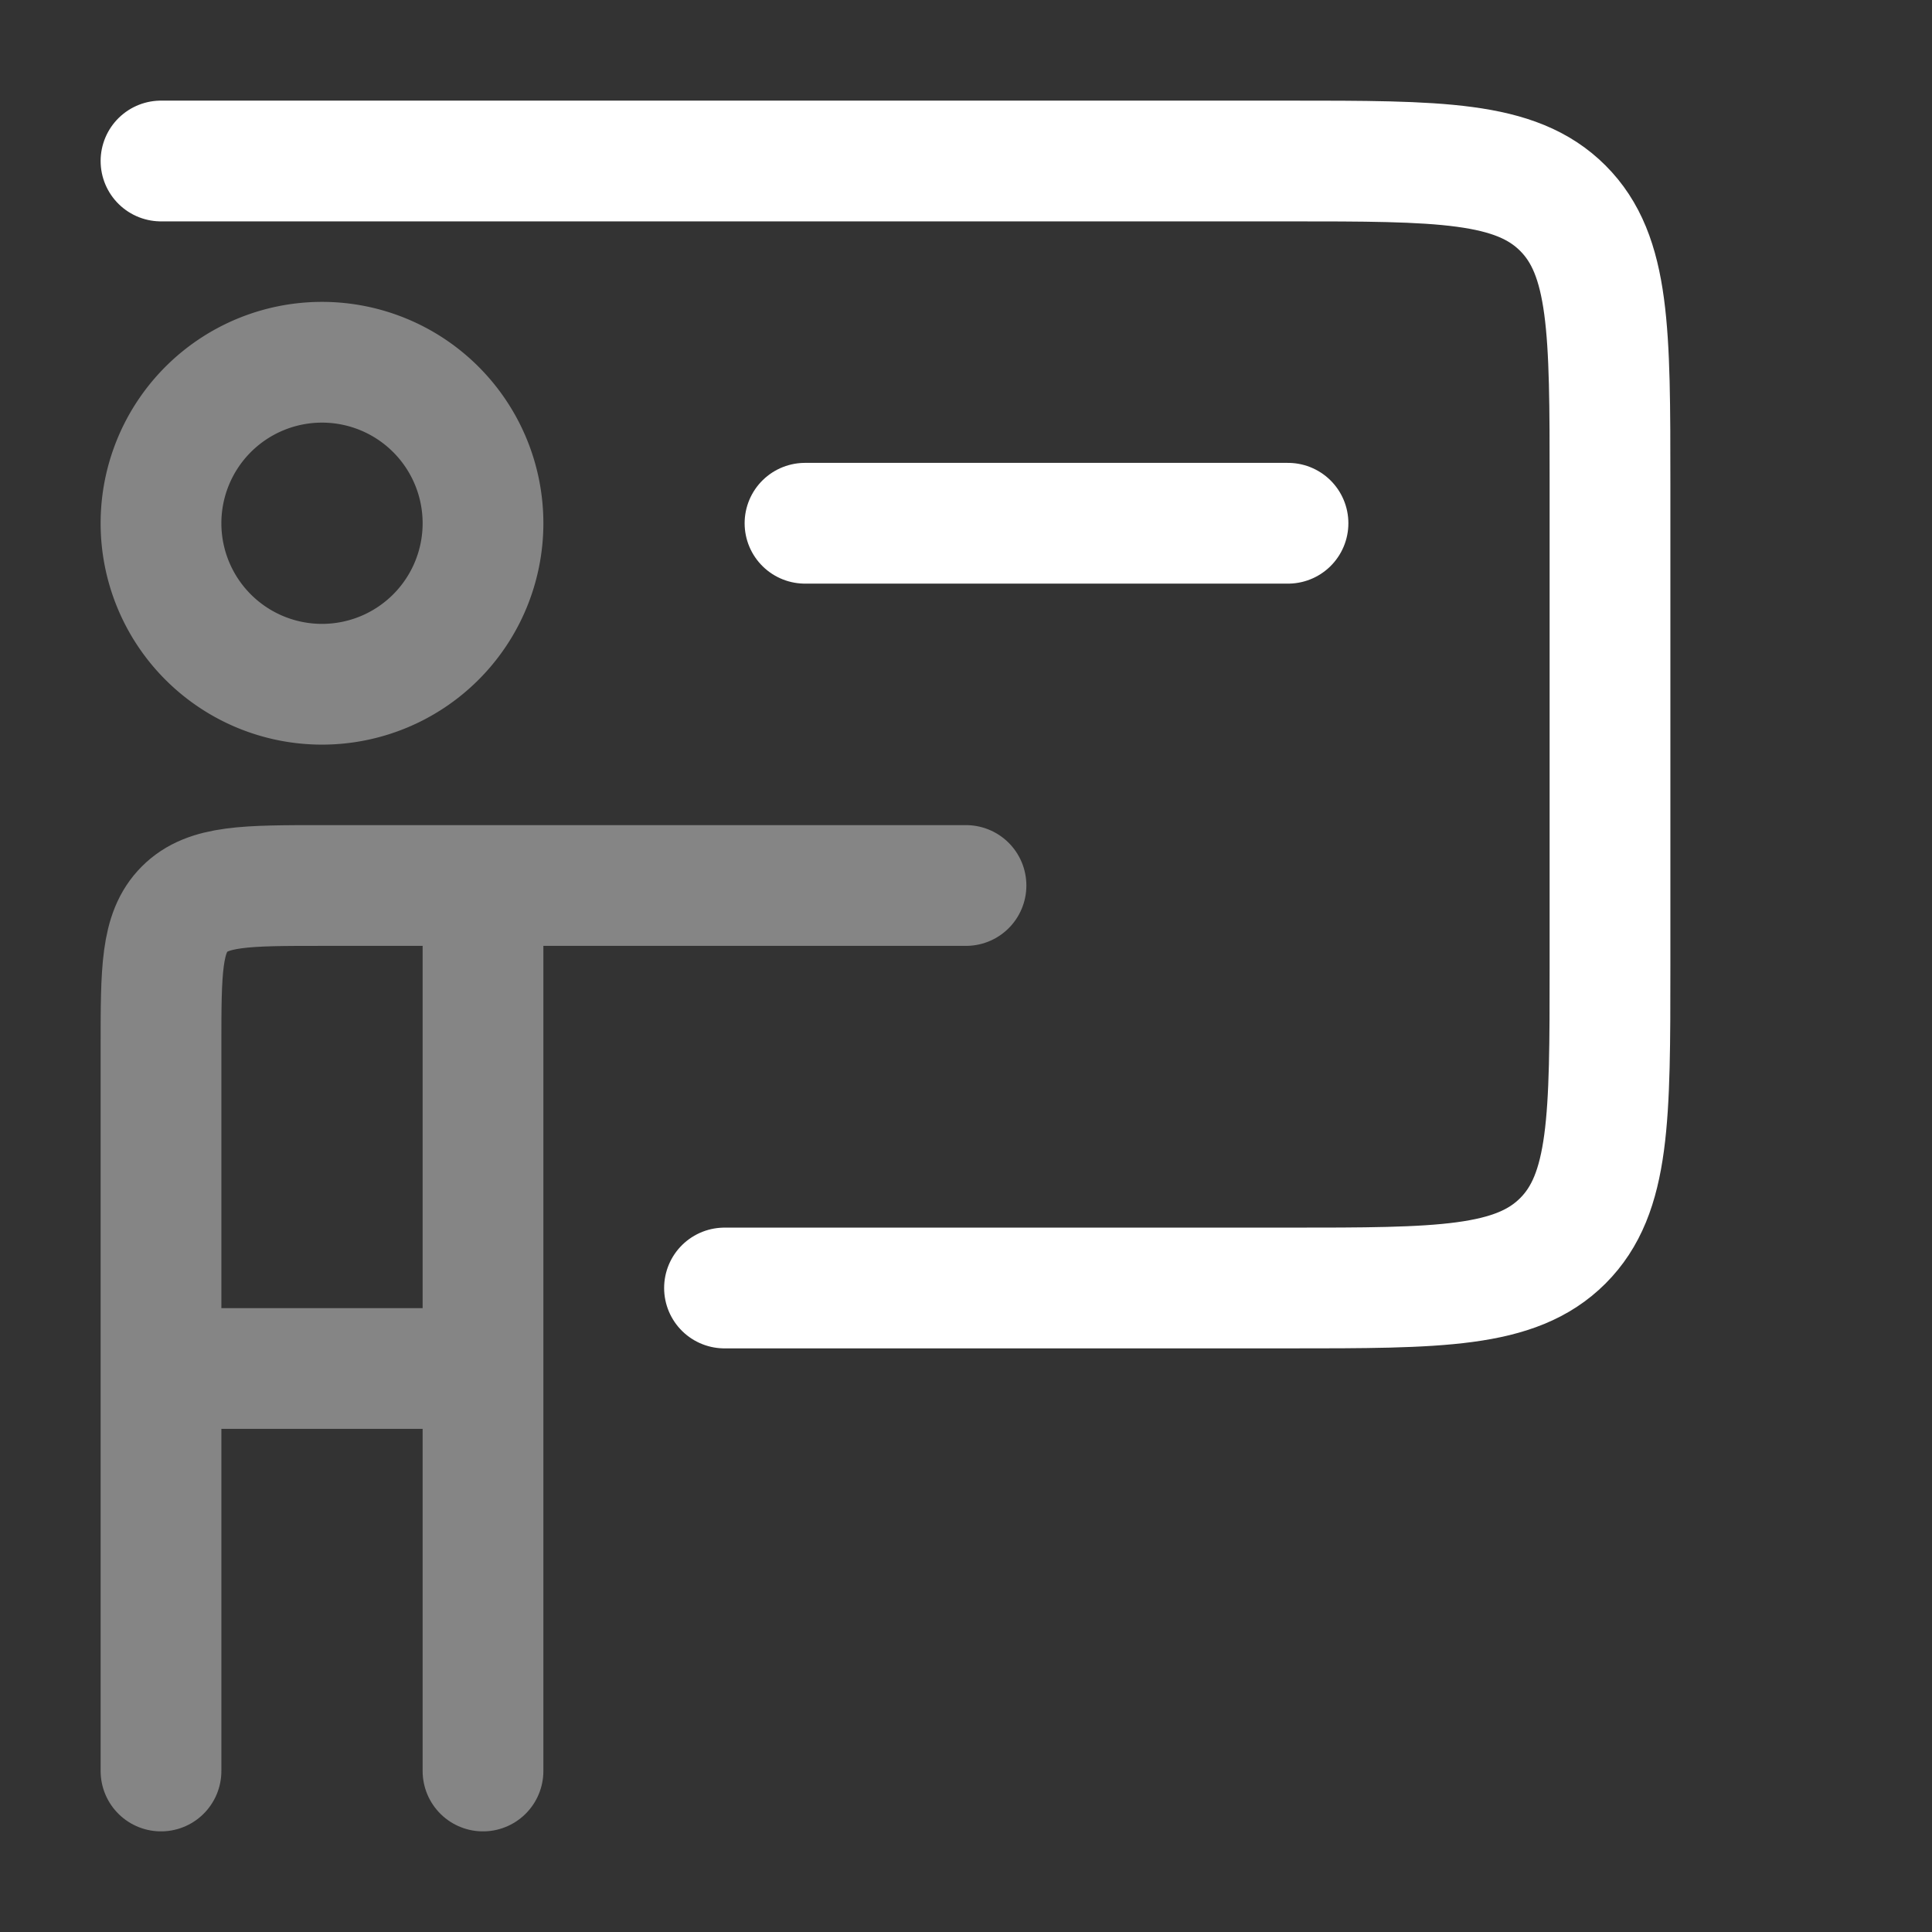
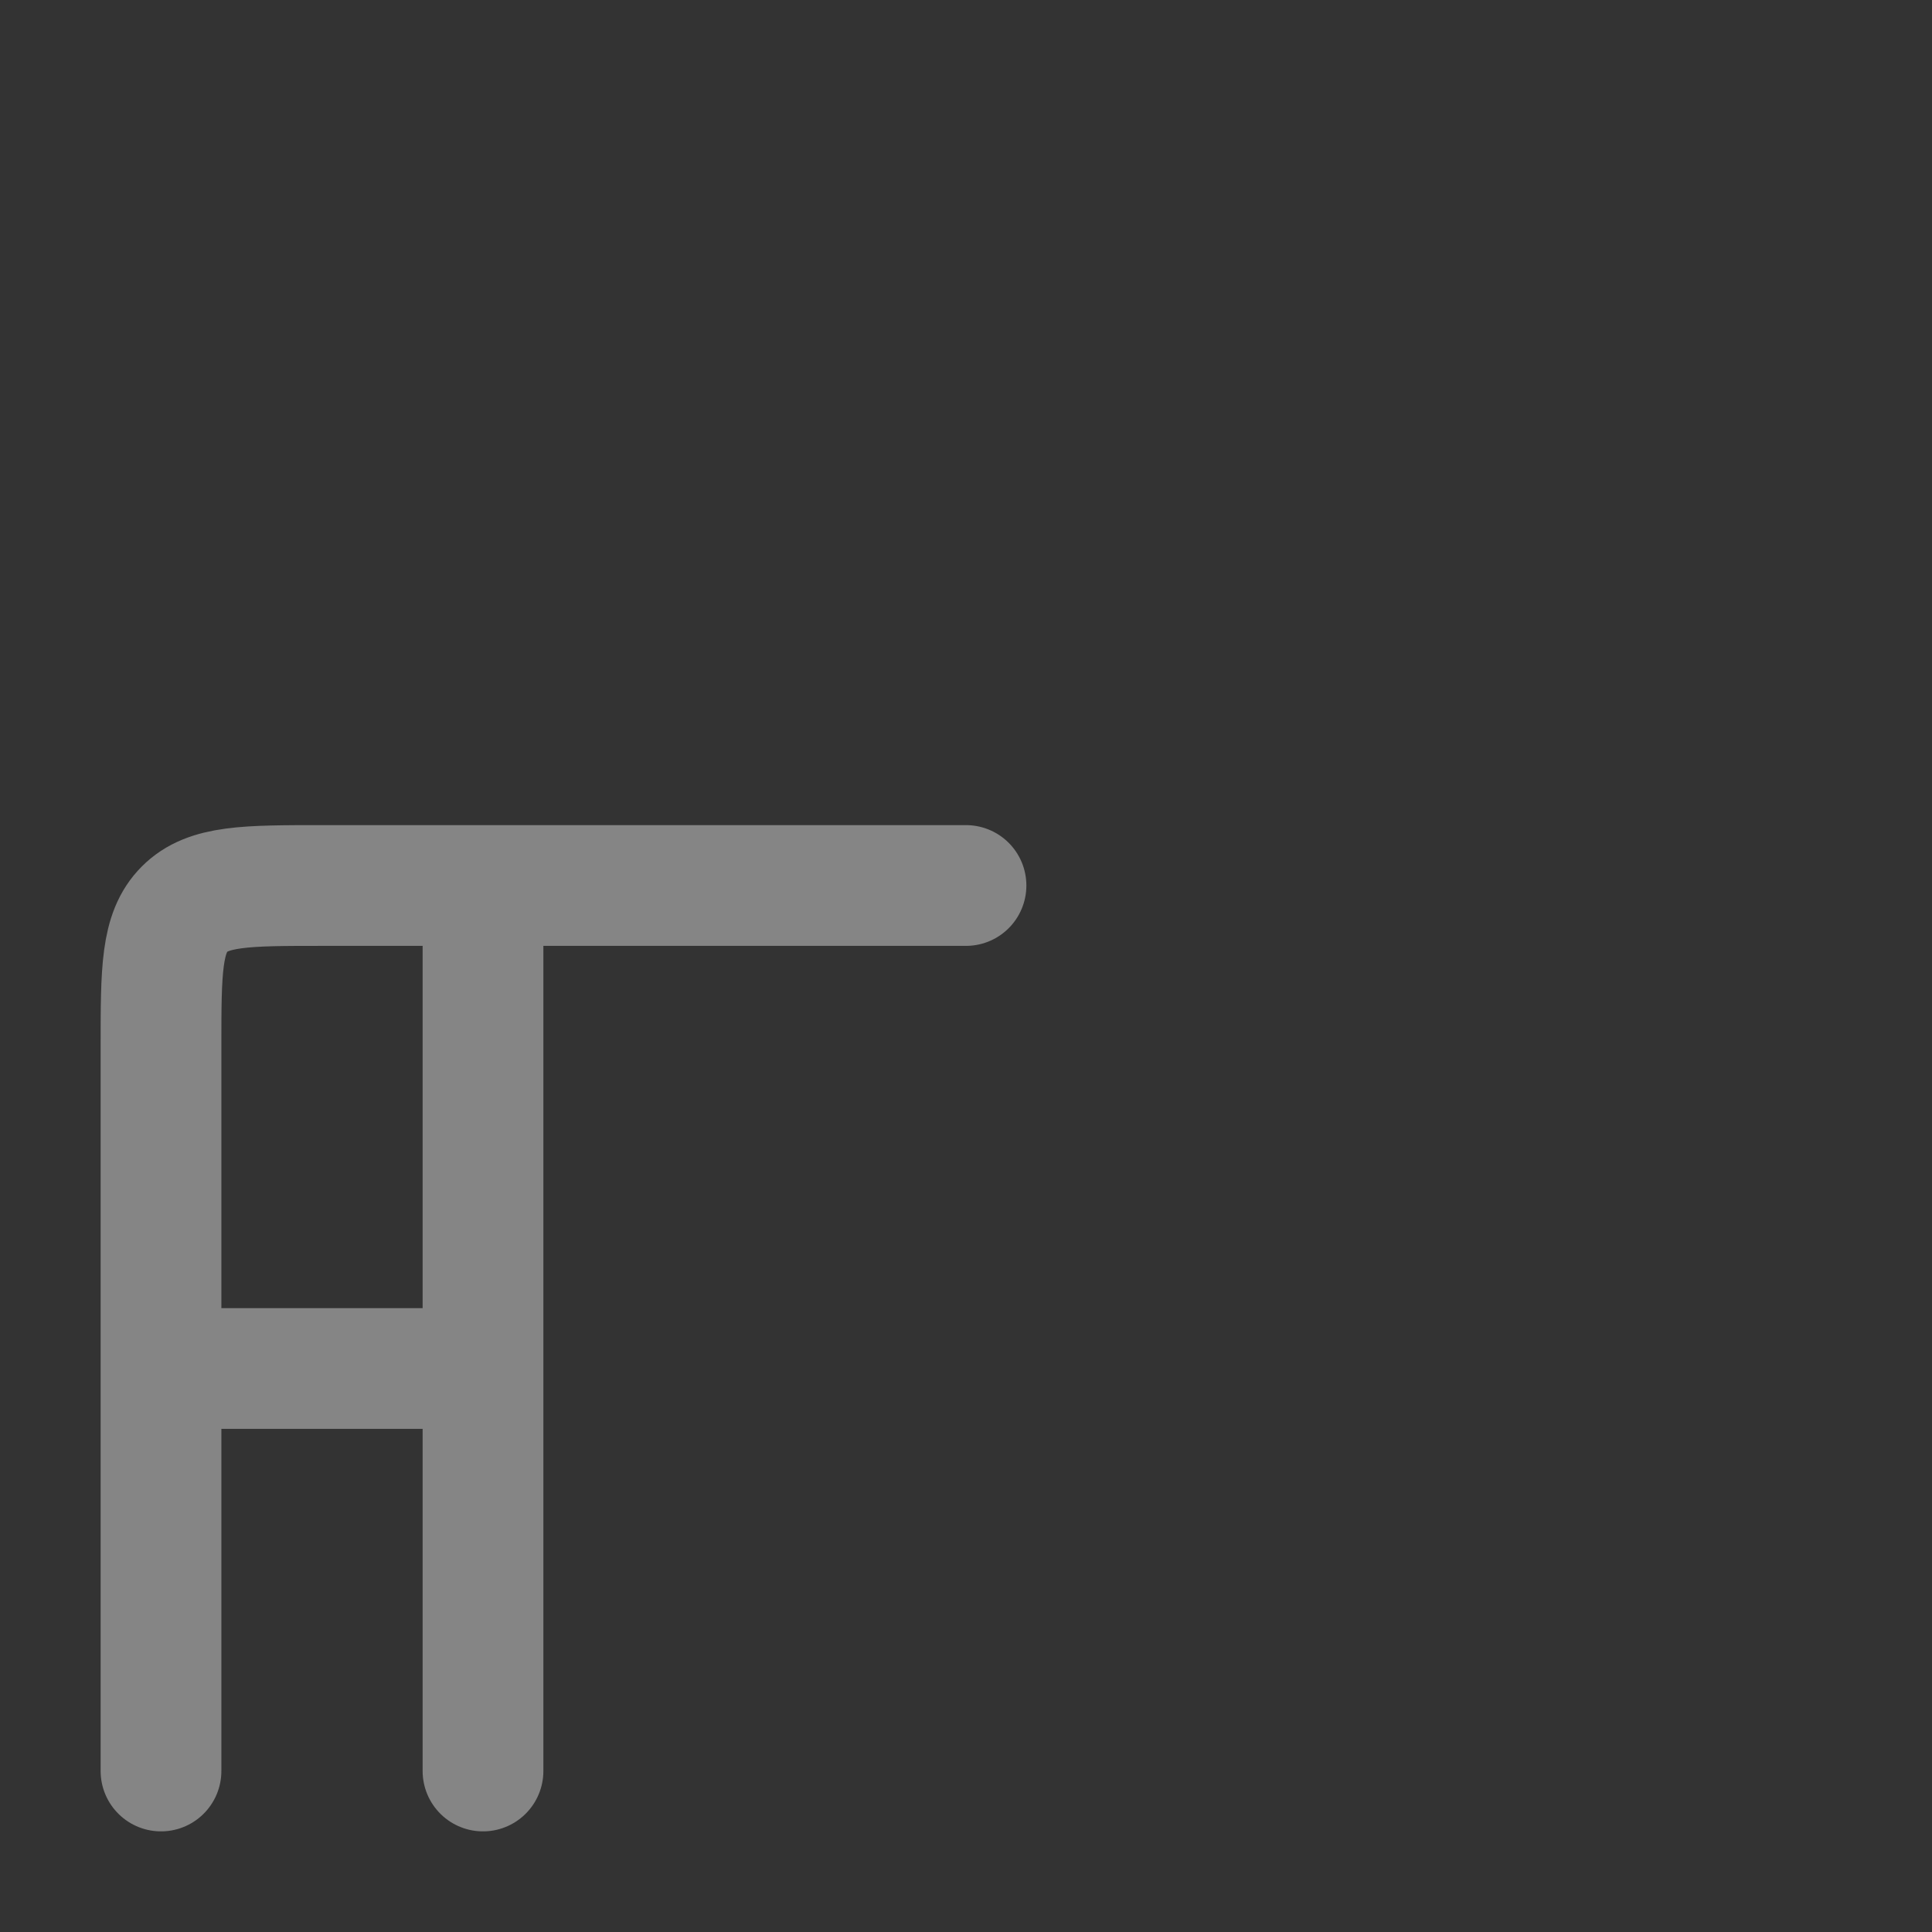
<svg xmlns="http://www.w3.org/2000/svg" width="24" height="24" fill="none" viewBox="0 0 24 24">
  <rect x="0" y="0" width="24" height="24" fill="#333333" stroke="none" />
-   <path stroke="#fff" stroke-linecap="round" stroke-linejoin="round" stroke-width="1.5" d="M2 2h14c1.886 0 2.828 0 3.414.586C20 3.172 20 4.114 20 6v6c0 1.886 0 2.828-.586 3.414C18.828 16 17.886 16 16 16H9m1-9.5h6" />
  <path stroke="#fff" stroke-linecap="round" stroke-linejoin="round" stroke-width="1.5" d="M2 17v-4c0-.943 0-1.414.293-1.707C2.586 11 3.057 11 4 11h2m-4 6h4m-4 0v5m4-11v6m0-6h6m-6 6v5" opacity=".4" />
-   <path stroke="#fff" stroke-width="1.5" d="M6 6.5a2 2 0 1 1-4 0 2 2 0 0 1 4 0Z" opacity=".4" />
</svg>